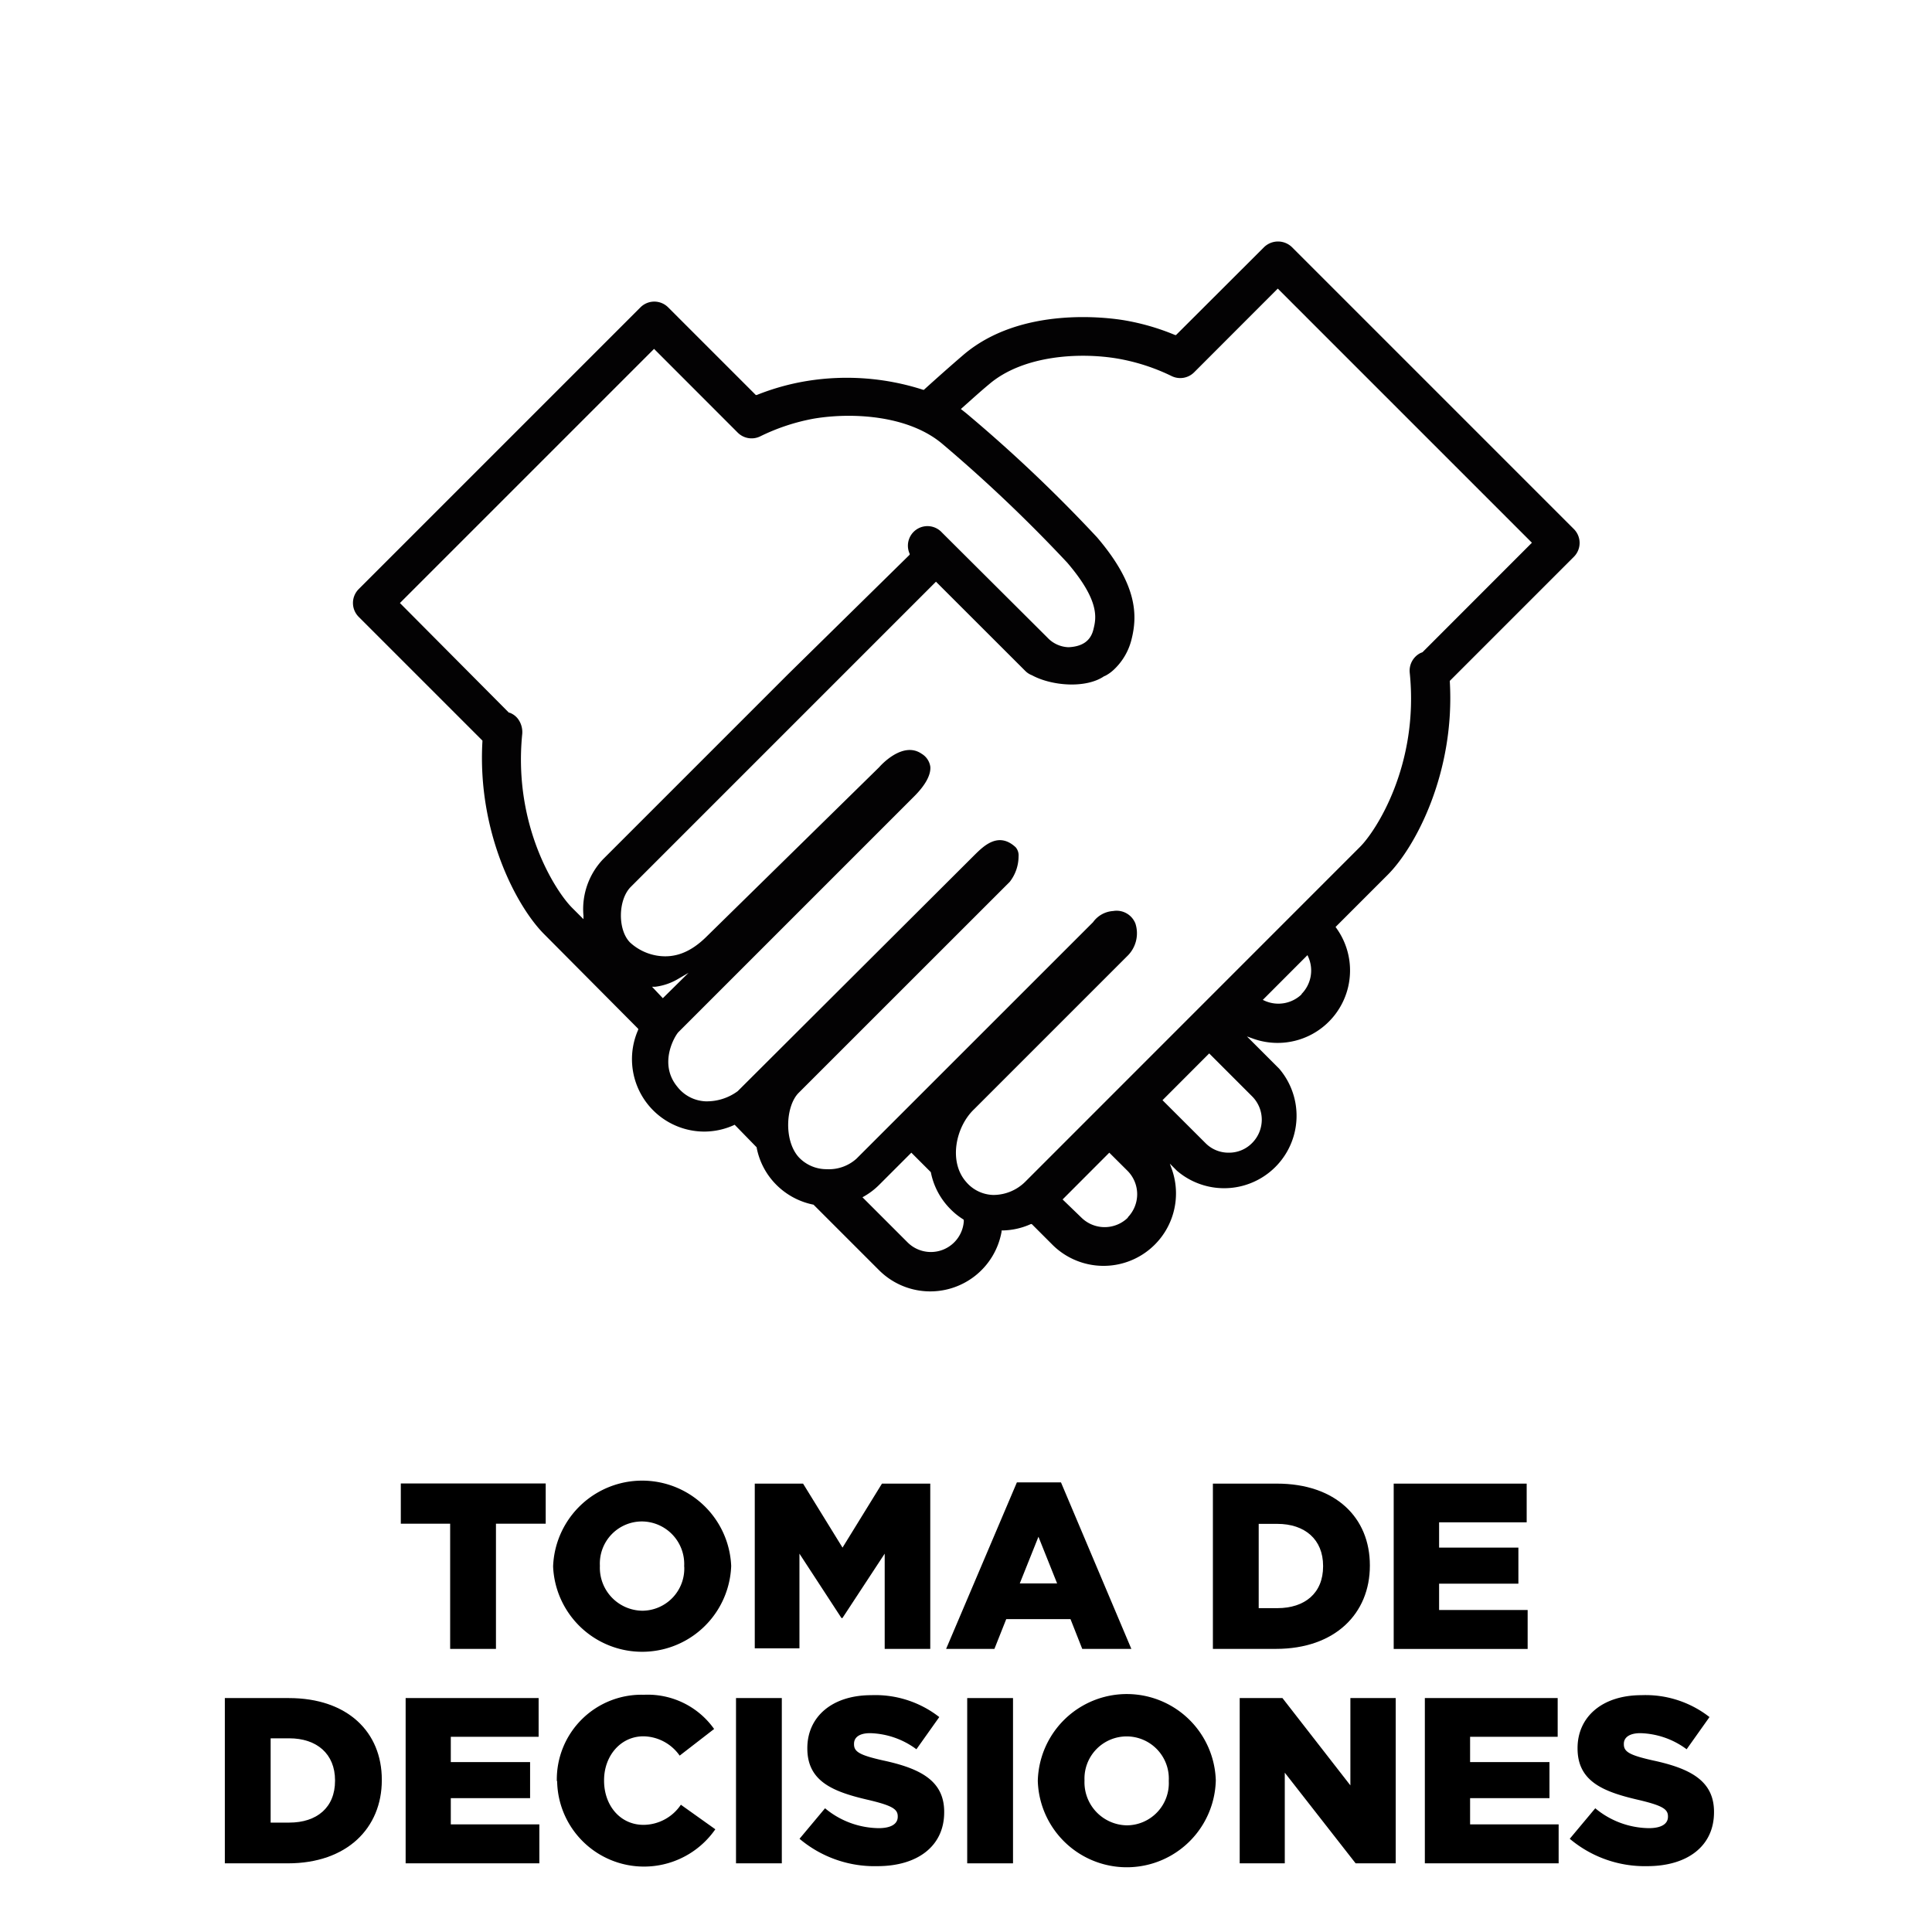
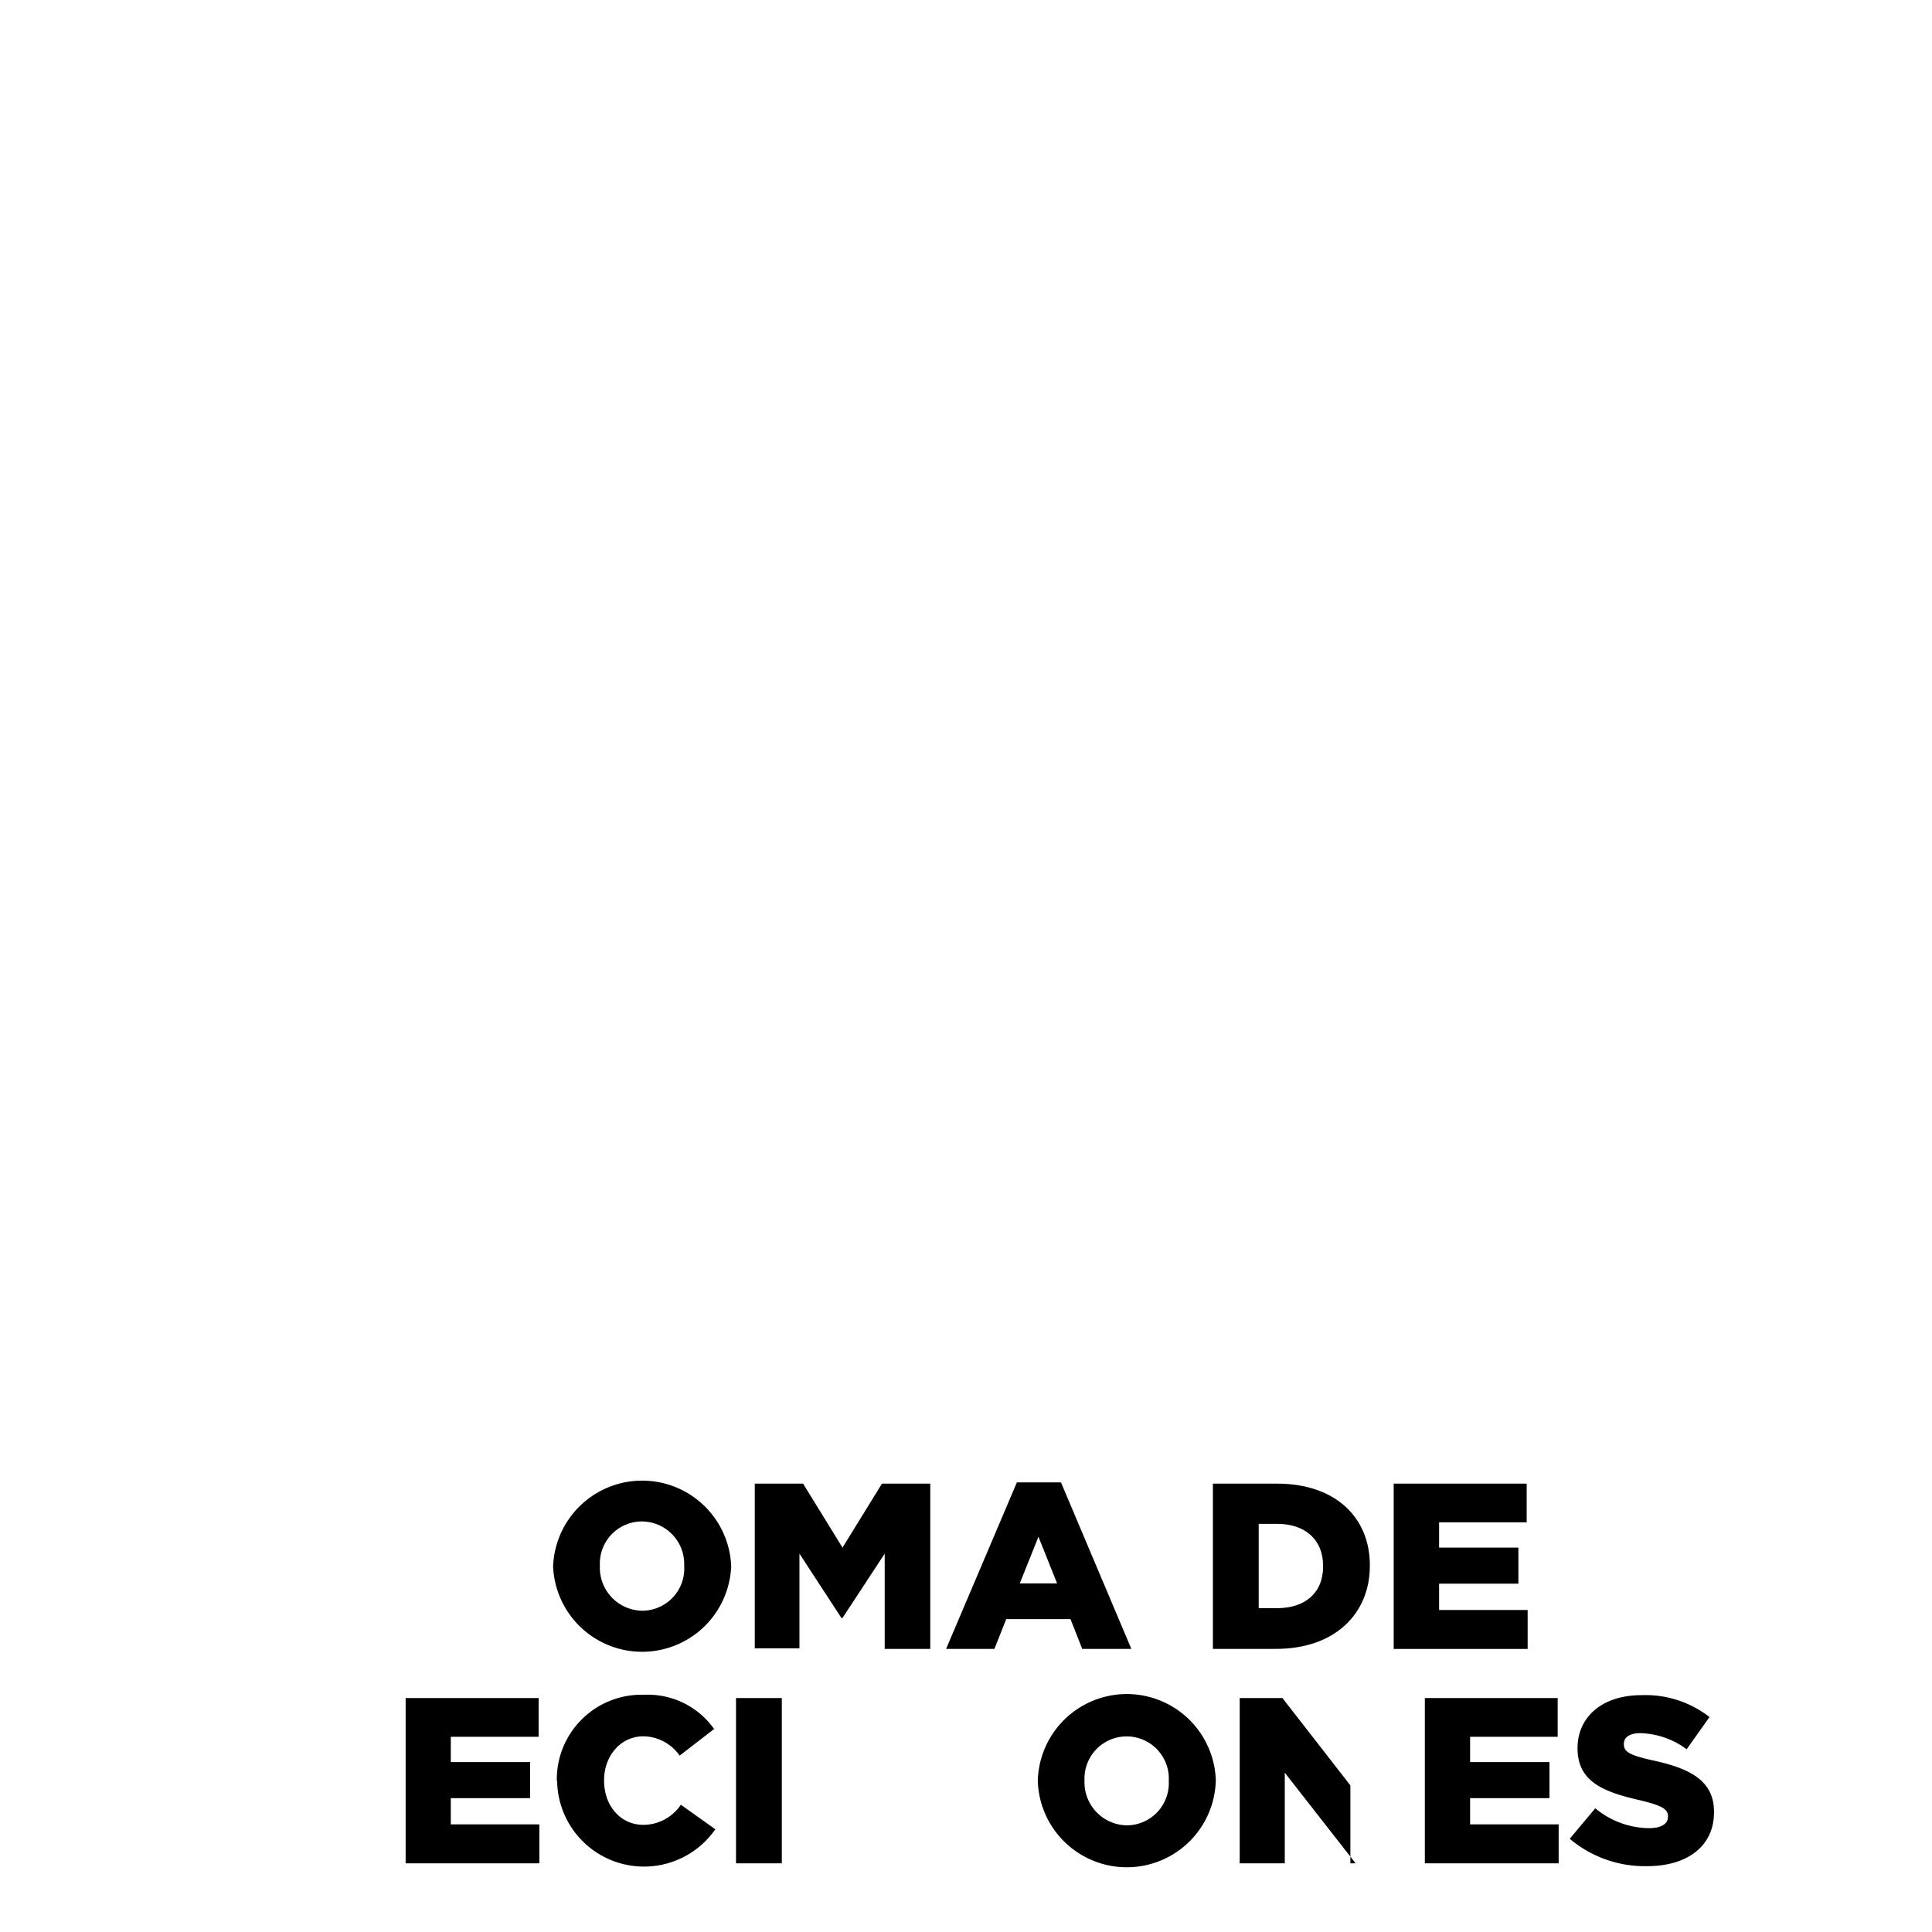
<svg xmlns="http://www.w3.org/2000/svg" id="Capa_1" data-name="Capa 1" viewBox="0 0 240 240">
  <defs>
    <style>.cls-1{fill:#030203;}</style>
  </defs>
  <title>decisiones</title>
-   <path class="cls-1" d="M195.48,65.69l-35-35a2.49,2.49,0,0,0-3.44,0L146.09,41.62l-.11,0a29,29,0,0,0-6.3-1.83c-2.09-.35-12.87-1.79-20,4.29-1.62,1.39-3.24,2.83-4.82,4.26l-.08.08-.11,0a30.91,30.91,0,0,0-14.38-1.1A29.55,29.55,0,0,0,94,49.07l-.11,0L83,38.18a2.43,2.43,0,0,0-3.44,0l-35,35a2.44,2.44,0,0,0,0,3.45L59.93,92v.08c-.66,11.32,4.25,20.57,7.7,24L79.28,127.8l0,.12a9,9,0,0,0,8.18,12.65,9,9,0,0,0,3.68-.79l.12-.06L94,142.53v.06a8.88,8.88,0,0,0,2.45,4.6,9,9,0,0,0,4.61,2.46h0l8.11,8.11A9,9,0,0,0,124.42,153l0-.15h.15a8.88,8.88,0,0,0,3.48-.79l.12,0,2.63,2.63a9,9,0,0,0,14.8-9.36l-.28-.78.89.89a9,9,0,0,0,12.69-12.69l-4-4,.78.28A9,9,0,0,0,166,115.28l-.09-.13,6.49-6.49c3.45-3.46,8.36-12.71,7.7-24v-.08l15.41-15.41A2.44,2.44,0,0,0,195.48,65.69Zm-123,48,0,.49-1.42-1.42c-2-2-7.29-10.09-6.2-21.45a2.76,2.76,0,0,0-.51-2,2.3,2.3,0,0,0-1.06-.78l-.07,0L49.68,74.91,81.25,43.34l10.39,10.4a2.44,2.44,0,0,0,2.77.48A25.45,25.45,0,0,1,101.12,52c4.74-.79,11.78-.43,16,3.19a184.32,184.32,0,0,1,15.46,14.71c4.11,4.81,3.59,6.92,3.24,8.32s-1.38,2.1-3.08,2.18h0a3.76,3.76,0,0,1-2.63-1.2L117,66.14a2.43,2.43,0,0,0-4,2.65l0,.12L97.9,83.75l-23,23A9,9,0,0,0,72.47,113.64ZM81,122.58l.39,0a7.34,7.34,0,0,0,2.89-1l1.25-.73L82.34,124Zm38.73,29.09a4.1,4.1,0,0,1-7,2.65l-5.59-5.59.21-.12a8.8,8.8,0,0,0,1.86-1.42l4-4,2.42,2.42v0a8.89,8.89,0,0,0,2.46,4.61,8.42,8.42,0,0,0,1.53,1.23l.09.06Zm20.4-.43a4.12,4.12,0,0,1-5.81,0L132,149l5.8-5.81,2.25,2.24A4.12,4.12,0,0,1,140.08,151.24Zm15.41-15.05a4.1,4.1,0,0,1,0,5.8,4,4,0,0,1-2.9,1.2h0a4,4,0,0,1-2.9-1.2l-5.33-5.32,5.8-5.81Zm6.17-12.69a4.17,4.17,0,0,1-4.6.82l-.24-.11,5.55-5.56.11.25A4.15,4.15,0,0,1,161.66,123.5Zm15-42.48-.25.1a2.46,2.46,0,0,0-1.34,2.43c1.18,11.46-4.2,19.69-6.18,21.66l-41.61,41.62a5.62,5.62,0,0,1-3.83,1.61h-.16a4.57,4.57,0,0,1-3.34-1.64c-2.19-2.51-1.28-6.83,1-9l19-19a3.94,3.94,0,0,0,1.05-4.06,2.51,2.51,0,0,0-2.77-1.57,3.33,3.33,0,0,0-2.5,1.39l-29.39,29.38a5.11,5.11,0,0,1-3.69,1.3,4.73,4.73,0,0,1-3.48-1.49c-1.88-2.09-1.61-6.4,0-8l26.21-26.2a5.17,5.17,0,0,0,1.1-3.17,1.54,1.54,0,0,0-.36-1.13c-2.15-2-4-.12-5.06.91l-.14.14L91.64,135.55a6.48,6.48,0,0,1-4,1.26A4.69,4.69,0,0,1,84.14,135c-2.41-2.92-.25-6.4.14-6.79l29.29-29.29c1.39-1.39,2.07-2.65,2-3.66a2.25,2.25,0,0,0-1.09-1.63c-2.4-1.65-5.23,1.63-5.26,1.67l-21.4,21c-2,2-4,2.77-6.21,2.41a6.51,6.51,0,0,1-3.33-1.62c-1.57-1.56-1.52-5.32.08-6.92l37.91-37.91,11.09,11.08a2.29,2.29,0,0,0,.83.54c2.44,1.33,6.72,1.69,9,.1l.05,0a4.72,4.72,0,0,0,1.08-.75,7.66,7.66,0,0,0,2.24-3.79c.74-2.94.8-6.75-4.29-12.7a182.27,182.27,0,0,0-16-15.2c-.24-.21-.49-.4-.73-.59l-.18-.14.17-.15c1.13-1,2.22-2,3.33-2.92,4.23-3.62,11.26-4,16-3.19a25.09,25.09,0,0,1,6.71,2.18,2.44,2.44,0,0,0,2.77-.48l10.39-10.4,31.57,31.57Z" />
-   <path d="M55.92,189.28H49.79v-5h18v5H61.61v15.55H55.92Z" />
  <path d="M68.71,194.62v-.06a11.07,11.07,0,0,1,22.12-.06v.06a11.07,11.07,0,0,1-22.12.06Zm16.28,0v-.06A5.29,5.29,0,0,0,79.74,189a5.23,5.23,0,0,0-5.22,5.48v.06a5.34,5.34,0,0,0,5.28,5.55A5.24,5.24,0,0,0,85,194.62Z" />
  <path d="M93.76,184.3h6l4.9,7.95,4.9-7.95h6v20.53h-5.66V193l-5.25,8h-.12l-5.22-8v11.76H93.76Z" />
  <path d="M126.32,184.15h5.48l8.74,20.68h-6.1l-1.46-3.7H125l-1.47,3.7h-6Zm5,12.55L129,190.9l-2.32,5.8Z" />
  <path d="M150.67,184.3h7.94c7.31,0,11.56,4.22,11.56,10.15v.05c0,5.93-4.31,10.33-11.67,10.33h-7.83Zm5.69,5v10.47h2.31c3.43,0,5.69-1.87,5.69-5.19v-.06c0-3.28-2.26-5.22-5.69-5.22Z" />
  <path d="M173.13,184.3h16.52v4.81H178.77v3.14h9.85v4.48h-9.85V200h11v4.84H173.13Z" />
-   <path d="M27.93,210.94h7.94c7.31,0,11.56,4.22,11.56,10.14v.06c0,5.93-4.31,10.33-11.67,10.33H27.93Zm5.69,5v10.47h2.31c3.43,0,5.69-1.87,5.69-5.19v-.06c0-3.28-2.26-5.22-5.69-5.22Z" />
  <path d="M50.39,210.94H66.91v4.81H56v3.14h9.85v4.48H56v3.26h11v4.84H50.39Z" />
  <path d="M69.17,221.26v-.06A10.52,10.52,0,0,1,80,210.53a10.11,10.11,0,0,1,8.71,4.25l-4.28,3.31a5.6,5.6,0,0,0-4.49-2.4c-2.87,0-4.9,2.46-4.9,5.45v.06c0,3.08,2,5.49,4.9,5.49a5.63,5.63,0,0,0,4.64-2.5l4.28,3.05a10.79,10.79,0,0,1-19.65-6Z" />
  <path d="M91.43,210.94h5.69v20.53H91.43Z" />
-   <path d="M99.32,228.42l3.17-3.79a10.59,10.59,0,0,0,6.66,2.47c1.55,0,2.37-.53,2.37-1.41v-.06c0-.88-.67-1.32-3.49-2-4.37-1-7.74-2.23-7.74-6.43v-.05c0-3.82,3-6.57,7.95-6.57a12.9,12.9,0,0,1,8.44,2.72l-2.84,4a10.07,10.07,0,0,0-5.75-2c-1.38,0-2,.55-2,1.32v.06c0,.93.7,1.35,3.57,2,4.7,1,7.63,2.55,7.63,6.39v.06c0,4.2-3.31,6.69-8.3,6.69A14.43,14.43,0,0,1,99.32,228.42Z" />
-   <path d="M120.15,210.94h5.69v20.53h-5.69Z" />
  <path d="M128.92,221.26v-.06a11.06,11.06,0,0,1,22.11-.06v.06a11.06,11.06,0,0,1-22.11.06Zm16.27,0v-.06a5.24,5.24,0,1,0-10.47-.06v.06a5.35,5.35,0,0,0,5.28,5.55A5.24,5.24,0,0,0,145.19,221.26Z" />
-   <path d="M154,210.94h5.31l8.44,10.85V210.94h5.63v20.53H168.4l-8.8-11.26v11.26H154Z" />
+   <path d="M154,210.94h5.31l8.44,10.85V210.94v20.53H168.4l-8.8-11.26v11.26H154Z" />
  <path d="M177,210.94H193.5v4.81H182.62v3.14h9.86v4.48h-9.86v3.26h11v4.84H177Z" />
  <path d="M195,228.42l3.17-3.79a10.59,10.59,0,0,0,6.66,2.47c1.55,0,2.37-.53,2.37-1.41v-.06c0-.88-.67-1.32-3.49-2-4.37-1-7.74-2.23-7.74-6.43v-.05c0-3.82,3-6.57,7.95-6.57a12.88,12.88,0,0,1,8.44,2.72l-2.84,4a10.07,10.07,0,0,0-5.75-2c-1.38,0-2.05.55-2.05,1.32v.06c0,.93.7,1.35,3.58,2,4.69,1,7.62,2.55,7.62,6.39v.06c0,4.2-3.31,6.69-8.3,6.69A14.45,14.45,0,0,1,195,228.42Z" />
</svg>